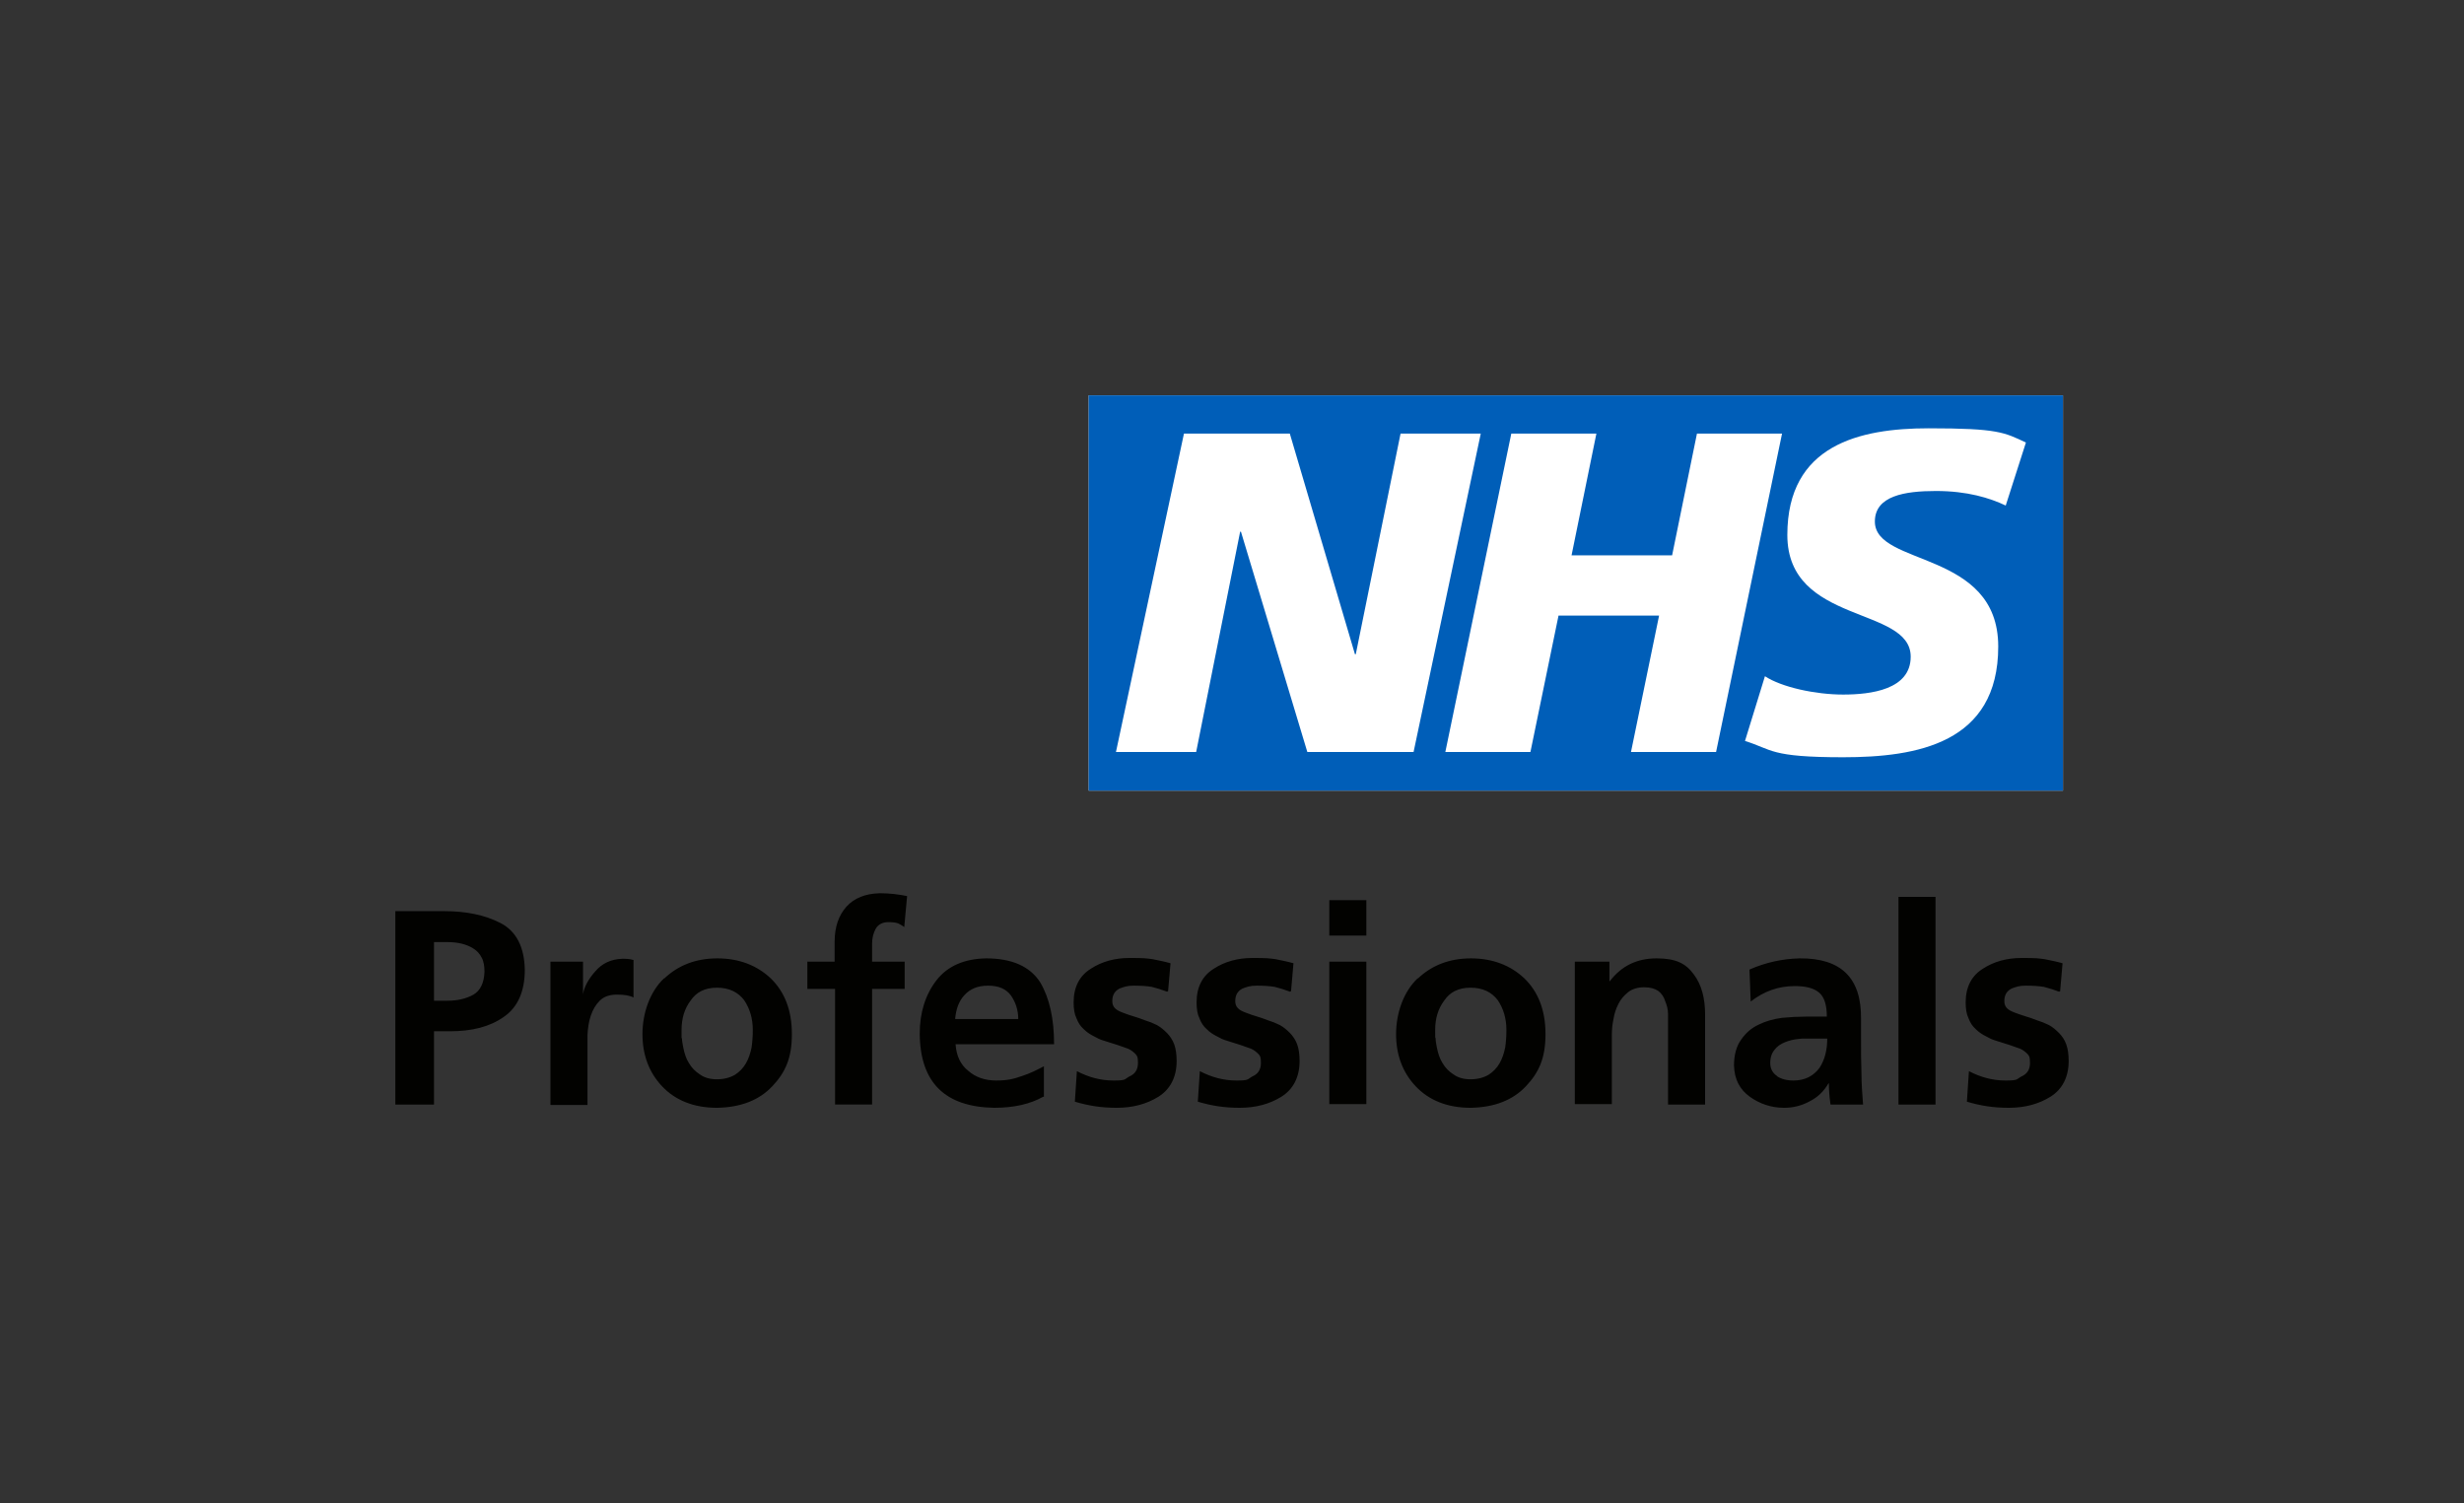
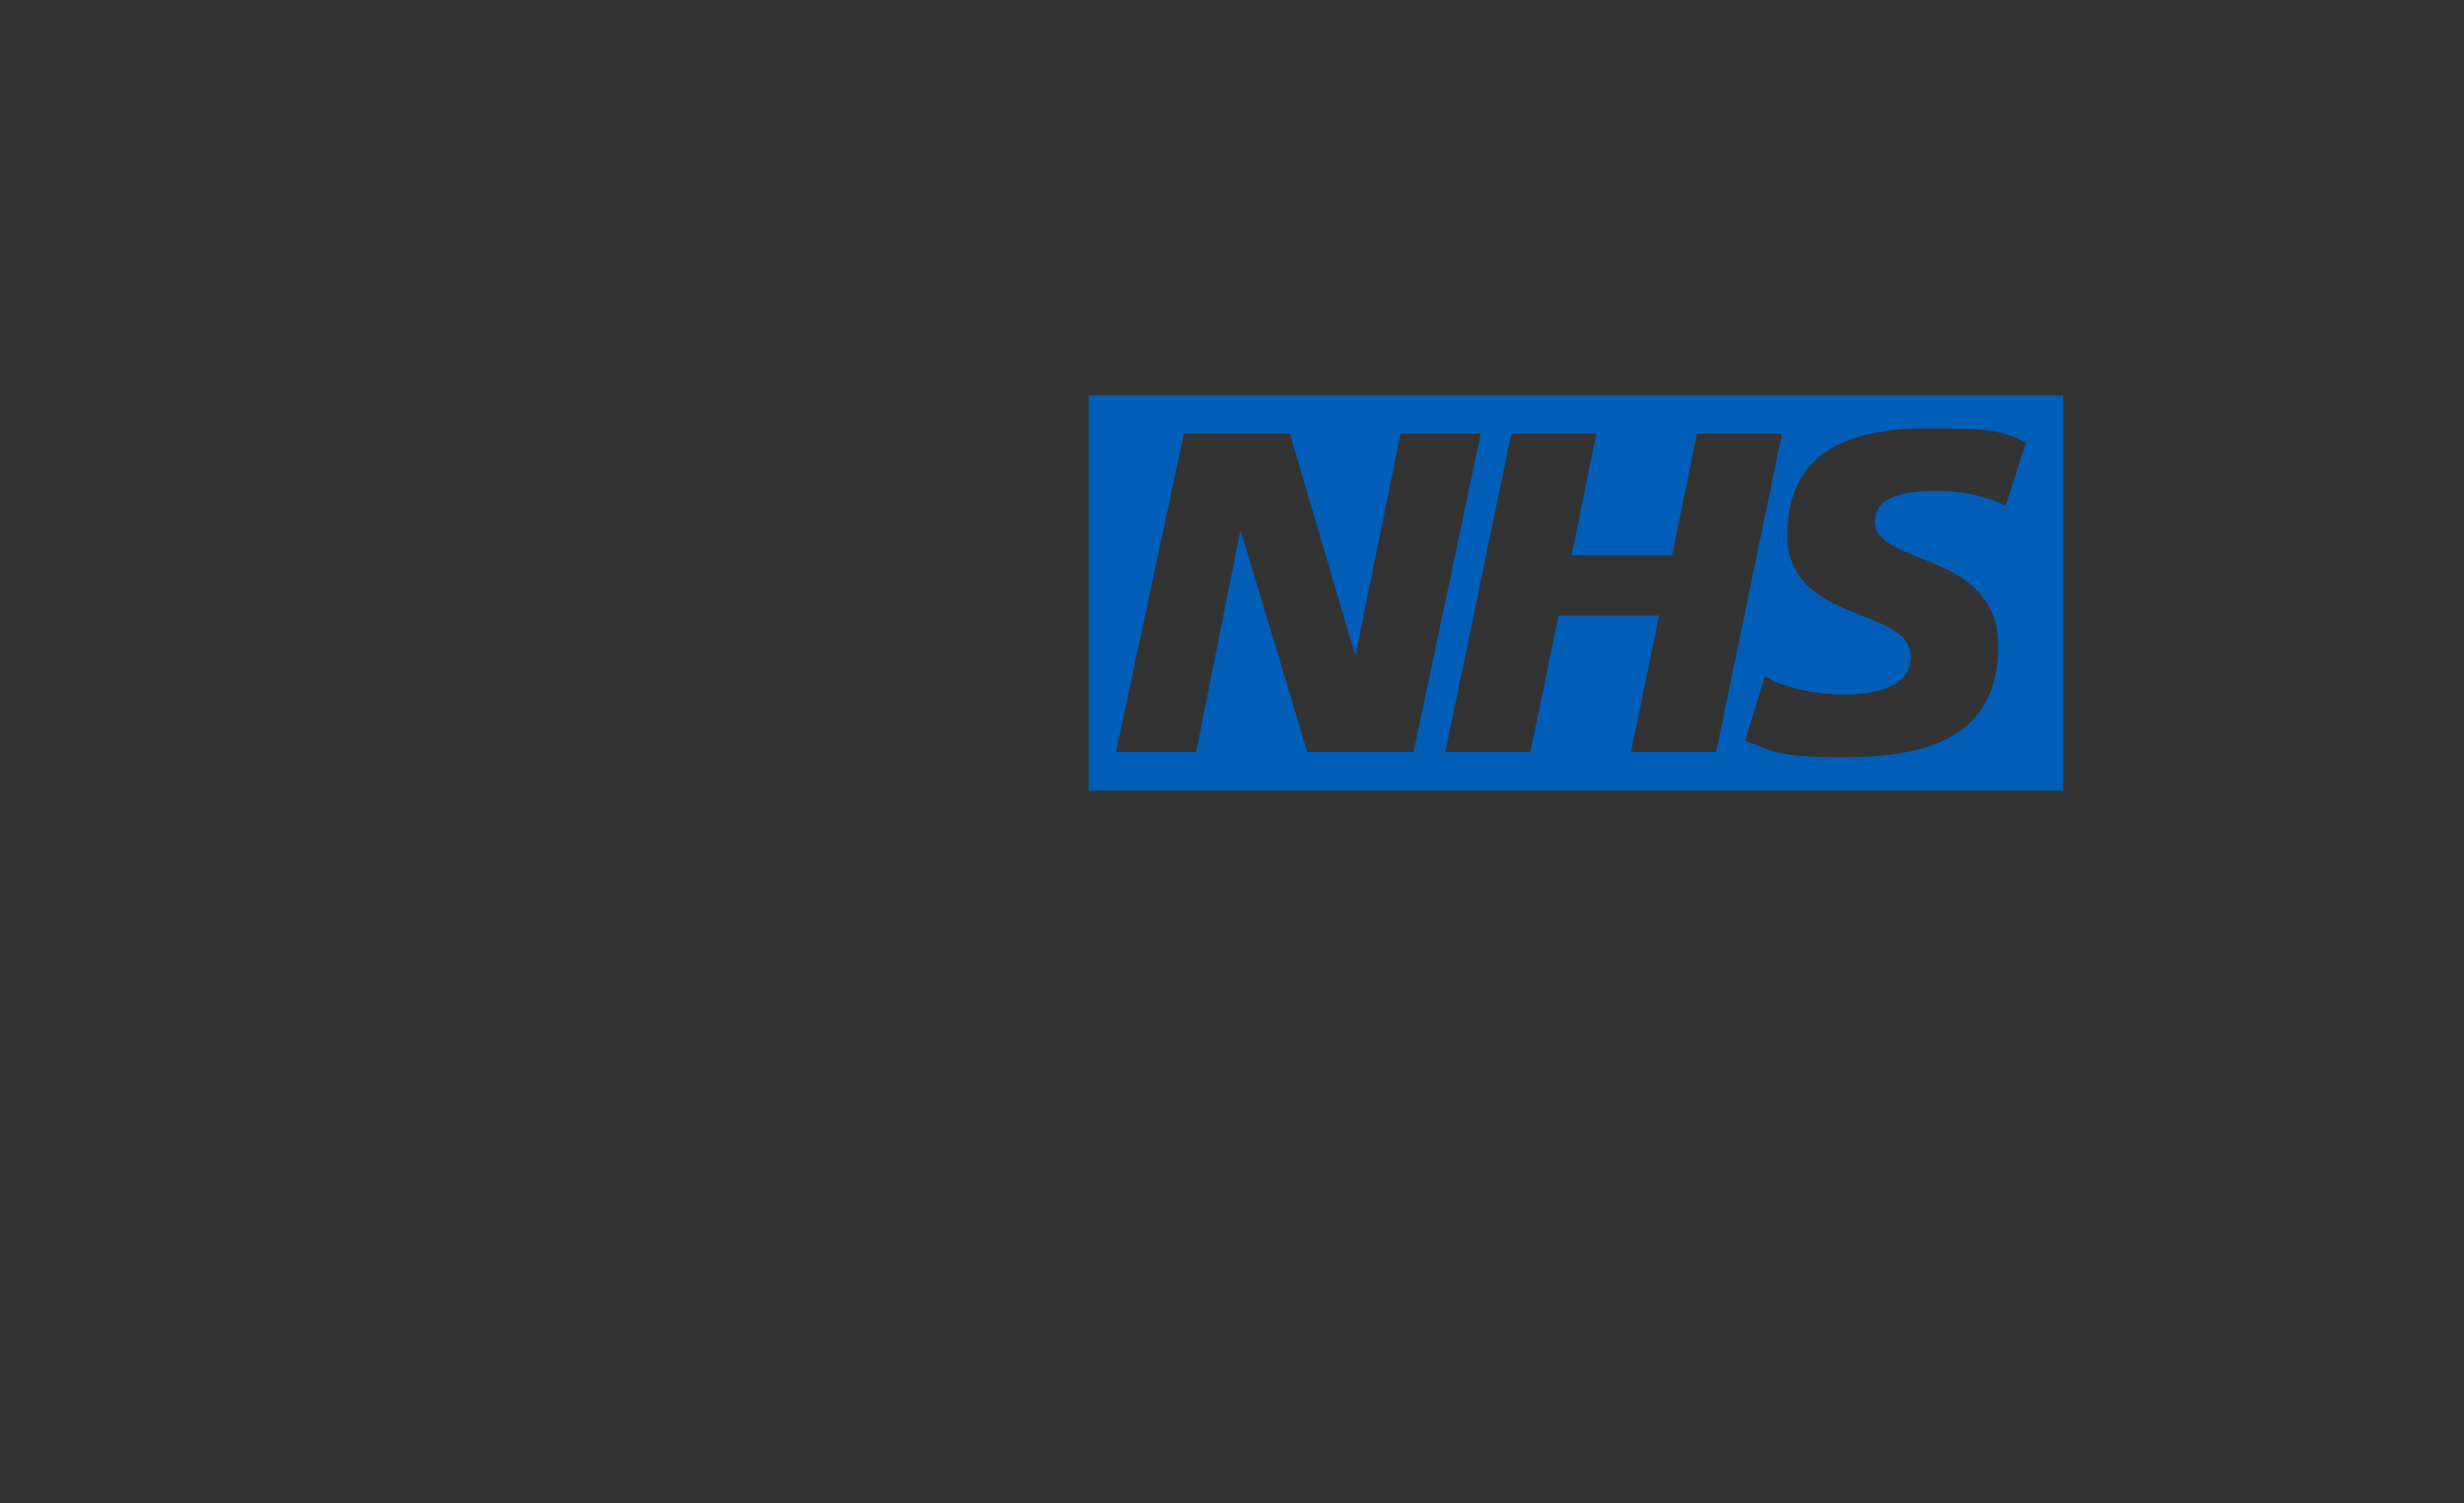
<svg xmlns="http://www.w3.org/2000/svg" id="Layer_1" version="1.1" viewBox="0 0 605.2 369.2">
  <rect x="0" y="0" width="605.2" height="369.2" fill="#333333" stroke="none" />
  <defs>
    <style>.st0{fill:#020200}</style>
  </defs>
-   <path style="fill:#fff" d="M267.4 97.1h239.3v97.1H267.4z" />
  <path d="M267.4 97.1v97.1h239.3V97.1H267.4Zm53.7 87.6-16.3-54.1h-.2l-10.8 54.1h-19.7l16.7-78.2h26l16 54.2h.2l11-54.2h19.7l-16.5 78.2h-26.1Zm79.5 0 6.9-33.5h-24.7l-6.9 33.5H355l16.2-78.2h20.9l-6.1 29.9h24.7l6.1-29.9h20.9l-16.2 78.2h-20.9Zm92.1-60.5c-4-1.9-9.5-3.6-17.2-3.6s-15 1.2-15 7.5c0 11.1 30.3 6.9 30.3 30.7s-20 27.2-38.1 27.2-17.3-1.9-24.1-4l4.9-15.9c4.1 2.7 12.4 4.5 19.2 4.5s16.6-1.2 16.6-9.3c0-12.5-30.3-7.8-30.3-29.9s17.7-26.2 34.7-26.2 18.6 1 23.9 3.5l-5 15.6h.1Z" style="fill:#005eb8" />
-   <path class="st0" d="M97.1 223.8h12c5.3 0 9.9.9 13.8 2.9 3.9 2 5.9 5.9 6 11.5 0 5.4-1.8 9.3-5.2 11.6-3.4 2.4-7.8 3.5-13.1 3.5h-4v18h-9.5v-47.5Zm9.5 22h3.3c2.5 0 4.6-.5 6.4-1.5 1.7-1 2.6-2.9 2.7-5.6 0-1.4-.2-2.6-.7-3.5-.5-1-1.2-1.7-2-2.2-1.7-1.1-3.9-1.6-6.4-1.6h-3.3v14.5ZM135.1 236.2h8.1v8c.3-1.8 1.3-3.7 3-5.6 1.7-2 3.9-3 6.6-3.1.9 0 1.8 0 2.8.3v9.2c-1-.5-2.3-.7-4.1-.7s-3.2.5-4.2 1.5-1.7 2.2-2.2 3.7-.7 3-.8 4.6v17.3h-9.1v-35.2ZM163.2 240.3c3.4-3.2 7.7-4.9 13-4.9s9.7 1.7 13.1 4.9c3.4 3.3 5.2 7.8 5.2 13.7s-1.6 9.4-4.8 12.8c-3.2 3.4-7.7 5.2-13.6 5.3-5.8 0-10.3-1.9-13.5-5.3-3.2-3.4-4.8-7.7-4.8-12.8s1.8-10.4 5.3-13.7h.1Zm4.3 14.7c0 .8.2 1.5.3 2.2.3 1.5.7 2.8 1.4 3.9.7 1.2 1.6 2.1 2.7 2.8 1.1.8 2.5 1.2 4.2 1.2s3.2-.4 4.4-1.1c1.1-.7 2-1.6 2.7-2.8s1.1-2.5 1.4-3.9c.2-1.4.3-2.8.3-4.3 0-2.8-.7-5.2-2.1-7.3-1.5-2-3.7-3.1-6.7-3.1s-5.1 1.1-6.5 3.2c-1.5 2-2.2 4.4-2.2 7.2v2ZM205 242.9h-6.7v-6.7h6.7v-4.9c0-3.6 1-6.5 2.9-8.6s4.6-3.2 8.2-3.3c2.5 0 4.7.3 6.7.7l-.7 7.6c-.4-.3-.9-.6-1.5-.9-.6-.2-1.4-.3-2.4-.3-1.5 0-2.5.6-3.1 1.6-.6 1.1-.9 2.3-.9 3.7v4.4h8v6.7h-8v28.4h-9.1v-28.4ZM256.2 269.4c-3.2 1.8-7.2 2.7-12 2.7-12.1-.2-18.2-6.2-18.3-18.2 0-5.2 1.4-9.6 4.1-13.1 2.7-3.5 6.8-5.3 12.2-5.4 6.4 0 10.8 2 13.3 5.9 2.3 3.9 3.4 9 3.4 15.2h-24.2c.2 2.8 1.2 5 3.1 6.5 1.8 1.6 4.1 2.4 6.9 2.4s4.3-.4 6.3-1.1c1.9-.6 3.7-1.5 5.4-2.4v7.5h-.2Zm-6.1-19.1c0-2.3-.7-4.2-1.8-5.8-1.2-1.6-3-2.4-5.6-2.4s-4.4.8-5.8 2.3c-1.4 1.5-2.1 3.5-2.3 5.9h15.5ZM286.7 243.6c-1.3-.5-2.6-.9-3.8-1.2-1.2-.2-2.7-.3-4.4-.3s-2.4.3-3.5.7c-1.2.6-1.8 1.6-1.8 3.1s.9 2.2 2.5 2.8 1.6.6 2.6.9c1 .3 1.9.6 2.9 1 1 .3 2 .7 3 1.2.9.5 1.7 1.2 2.4 1.9s1.4 1.7 1.8 2.8c.4 1.1.6 2.5.6 4.1 0 4-1.6 7-4.5 8.8s-6.3 2.7-10.2 2.7-6.9-.5-10.3-1.5l.5-7.5c2.9 1.5 5.8 2.3 9 2.3s2.6-.3 3.9-1c1.4-.6 2.1-1.7 2.1-3.3s-.2-1.7-.6-2.2c-.5-.5-1.1-1-1.8-1.3-1.6-.6-3.4-1.2-5.4-1.8s-1.9-.7-2.9-1.2-1.8-1-2.6-1.8c-.8-.7-1.4-1.6-1.8-2.7-.5-1-.7-2.3-.7-3.9 0-3.8 1.5-6.6 4.3-8.3 2.6-1.7 5.8-2.6 9.5-2.6s4 .1 5.6.3c1.5.3 3 .6 4.4 1l-.6 6.9h-.2ZM316.9 243.6c-1.3-.5-2.6-.9-3.8-1.2-1.2-.2-2.7-.3-4.4-.3s-2.4.3-3.5.7c-1.2.6-1.8 1.6-1.8 3.1s.9 2.2 2.5 2.8 1.6.6 2.6.9c1 .3 1.9.6 2.9 1 1 .3 2 .7 3 1.2.9.5 1.7 1.2 2.4 1.9s1.4 1.7 1.8 2.8c.4 1.1.6 2.5.6 4.1 0 4-1.6 7-4.5 8.8s-6.3 2.7-10.2 2.7-6.9-.5-10.3-1.5l.5-7.5c2.9 1.5 5.8 2.3 9 2.3s2.6-.3 3.9-1c1.4-.6 2.1-1.7 2.1-3.3s-.2-1.7-.6-2.2c-.5-.5-1.1-1-1.8-1.3-1.6-.6-3.4-1.2-5.4-1.8s-1.9-.7-2.9-1.2-1.8-1-2.6-1.8c-.8-.7-1.4-1.6-1.8-2.7-.5-1-.7-2.3-.7-3.9 0-3.8 1.5-6.6 4.3-8.3 2.6-1.7 5.8-2.6 9.5-2.6s4 .1 5.6.3c1.5.3 3 .6 4.4 1l-.6 6.9h-.2ZM326.5 221.1h9.1v8.7h-9.1v-8.7Zm0 15.1h9.1v35h-9.1v-35ZM348.3 240.3c3.4-3.2 7.7-4.9 13-4.9s9.7 1.7 13.1 4.9c3.4 3.3 5.2 7.8 5.2 13.7s-1.6 9.4-4.8 12.8c-3.2 3.4-7.7 5.2-13.6 5.3-5.8 0-10.3-1.9-13.5-5.3-3.2-3.4-4.8-7.7-4.8-12.8s1.8-10.4 5.3-13.7Zm4.3 14.7c0 .8.2 1.5.3 2.2.3 1.5.7 2.8 1.4 3.9.7 1.2 1.6 2.1 2.7 2.8 1.1.8 2.5 1.2 4.2 1.2s3.2-.4 4.4-1.1c1.1-.7 2-1.6 2.7-2.8s1.1-2.5 1.4-3.9c.2-1.4.3-2.8.3-4.3 0-2.8-.7-5.2-2.1-7.3-1.5-2-3.7-3.1-6.7-3.1s-5.1 1.1-6.5 3.2c-1.5 2-2.2 4.4-2.2 7.2s0 1.4.1 2ZM386.7 236.2h8.6v4.8h.1c2.9-3.8 6.7-5.6 11.5-5.6s7.2 1.3 9.1 3.9c1.9 2.5 2.8 5.8 2.8 9.9v22.1h-9.1v-22.2c0-1.2-.3-2.2-.7-3.2-.3-1-.9-1.9-1.7-2.5-.9-.6-2-.9-3.5-.9s-2.9.4-3.9 1.2-1.8 1.7-2.4 2.9-1 2.4-1.2 3.7c-.3 1.4-.4 2.6-.4 3.8v17.1h-9.1v-35ZM429.8 238.1c3.9-1.7 8-2.6 12.2-2.7 10.2-.1 15.2 4.8 15.1 14.8v4.5c0 3.4 0 6.3.1 8.8 0 2.6.2 5.2.4 7.8h-8c-.3-2.1-.4-3.9-.4-5.2h-.1c-1.1 1.9-2.6 3.4-4.6 4.4-2 1.1-4.1 1.6-6.3 1.6-3.2 0-6-1-8.4-2.7-2.5-1.8-3.8-4.3-3.9-7.7 0-2.6.6-4.8 1.8-6.4 1.1-1.6 2.5-2.8 4.2-3.6 1.8-.9 3.7-1.4 5.8-1.7 2.1-.2 4.1-.3 6-.3h5c0-2.8-.6-4.8-1.9-5.9-1.3-1.1-3.3-1.6-6-1.6-4 0-7.6 1.3-10.8 3.8l-.3-7.8Zm6.6 26.2c1 .7 2.4 1.1 4.1 1.1 2.8 0 4.9-1.1 6.4-3.1 1.3-2 1.9-4.4 1.9-7.2h-5.5c-.5 0-1.1 0-1.6.1-1.2.1-2.3.4-3.3.8s-1.9 1-2.5 1.8c-.7.8-1.1 1.9-1.1 3.3s.6 2.5 1.7 3.2h-.1ZM466.3 220.3h9.1v51h-9.1v-51ZM505.8 243.6c-1.3-.5-2.6-.9-3.8-1.2-1.2-.2-2.7-.3-4.4-.3s-2.4.3-3.5.7c-1.2.6-1.8 1.6-1.8 3.1s.9 2.2 2.5 2.8c.8.3 1.6.6 2.6.9 1 .3 1.9.6 2.9 1 1 .3 2 .7 3 1.2.9.5 1.7 1.2 2.4 1.9.8.8 1.4 1.7 1.8 2.8s.6 2.5.6 4.1c0 4-1.6 7-4.5 8.8s-6.3 2.7-10.2 2.7-6.9-.5-10.3-1.5l.5-7.5c2.9 1.5 5.8 2.3 9 2.3s2.6-.3 3.9-1c1.4-.6 2.1-1.7 2.1-3.3s-.2-1.7-.6-2.2c-.5-.5-1.1-1-1.8-1.3-1.6-.6-3.4-1.2-5.4-1.8s-1.9-.7-2.9-1.2-1.8-1-2.6-1.8c-.8-.7-1.4-1.6-1.8-2.7-.5-1-.7-2.3-.7-3.9 0-3.8 1.5-6.6 4.3-8.3 2.6-1.7 5.8-2.6 9.5-2.6s4 .1 5.6.3c1.5.3 3 .6 4.4 1l-.6 6.9h-.2Z" />
</svg>